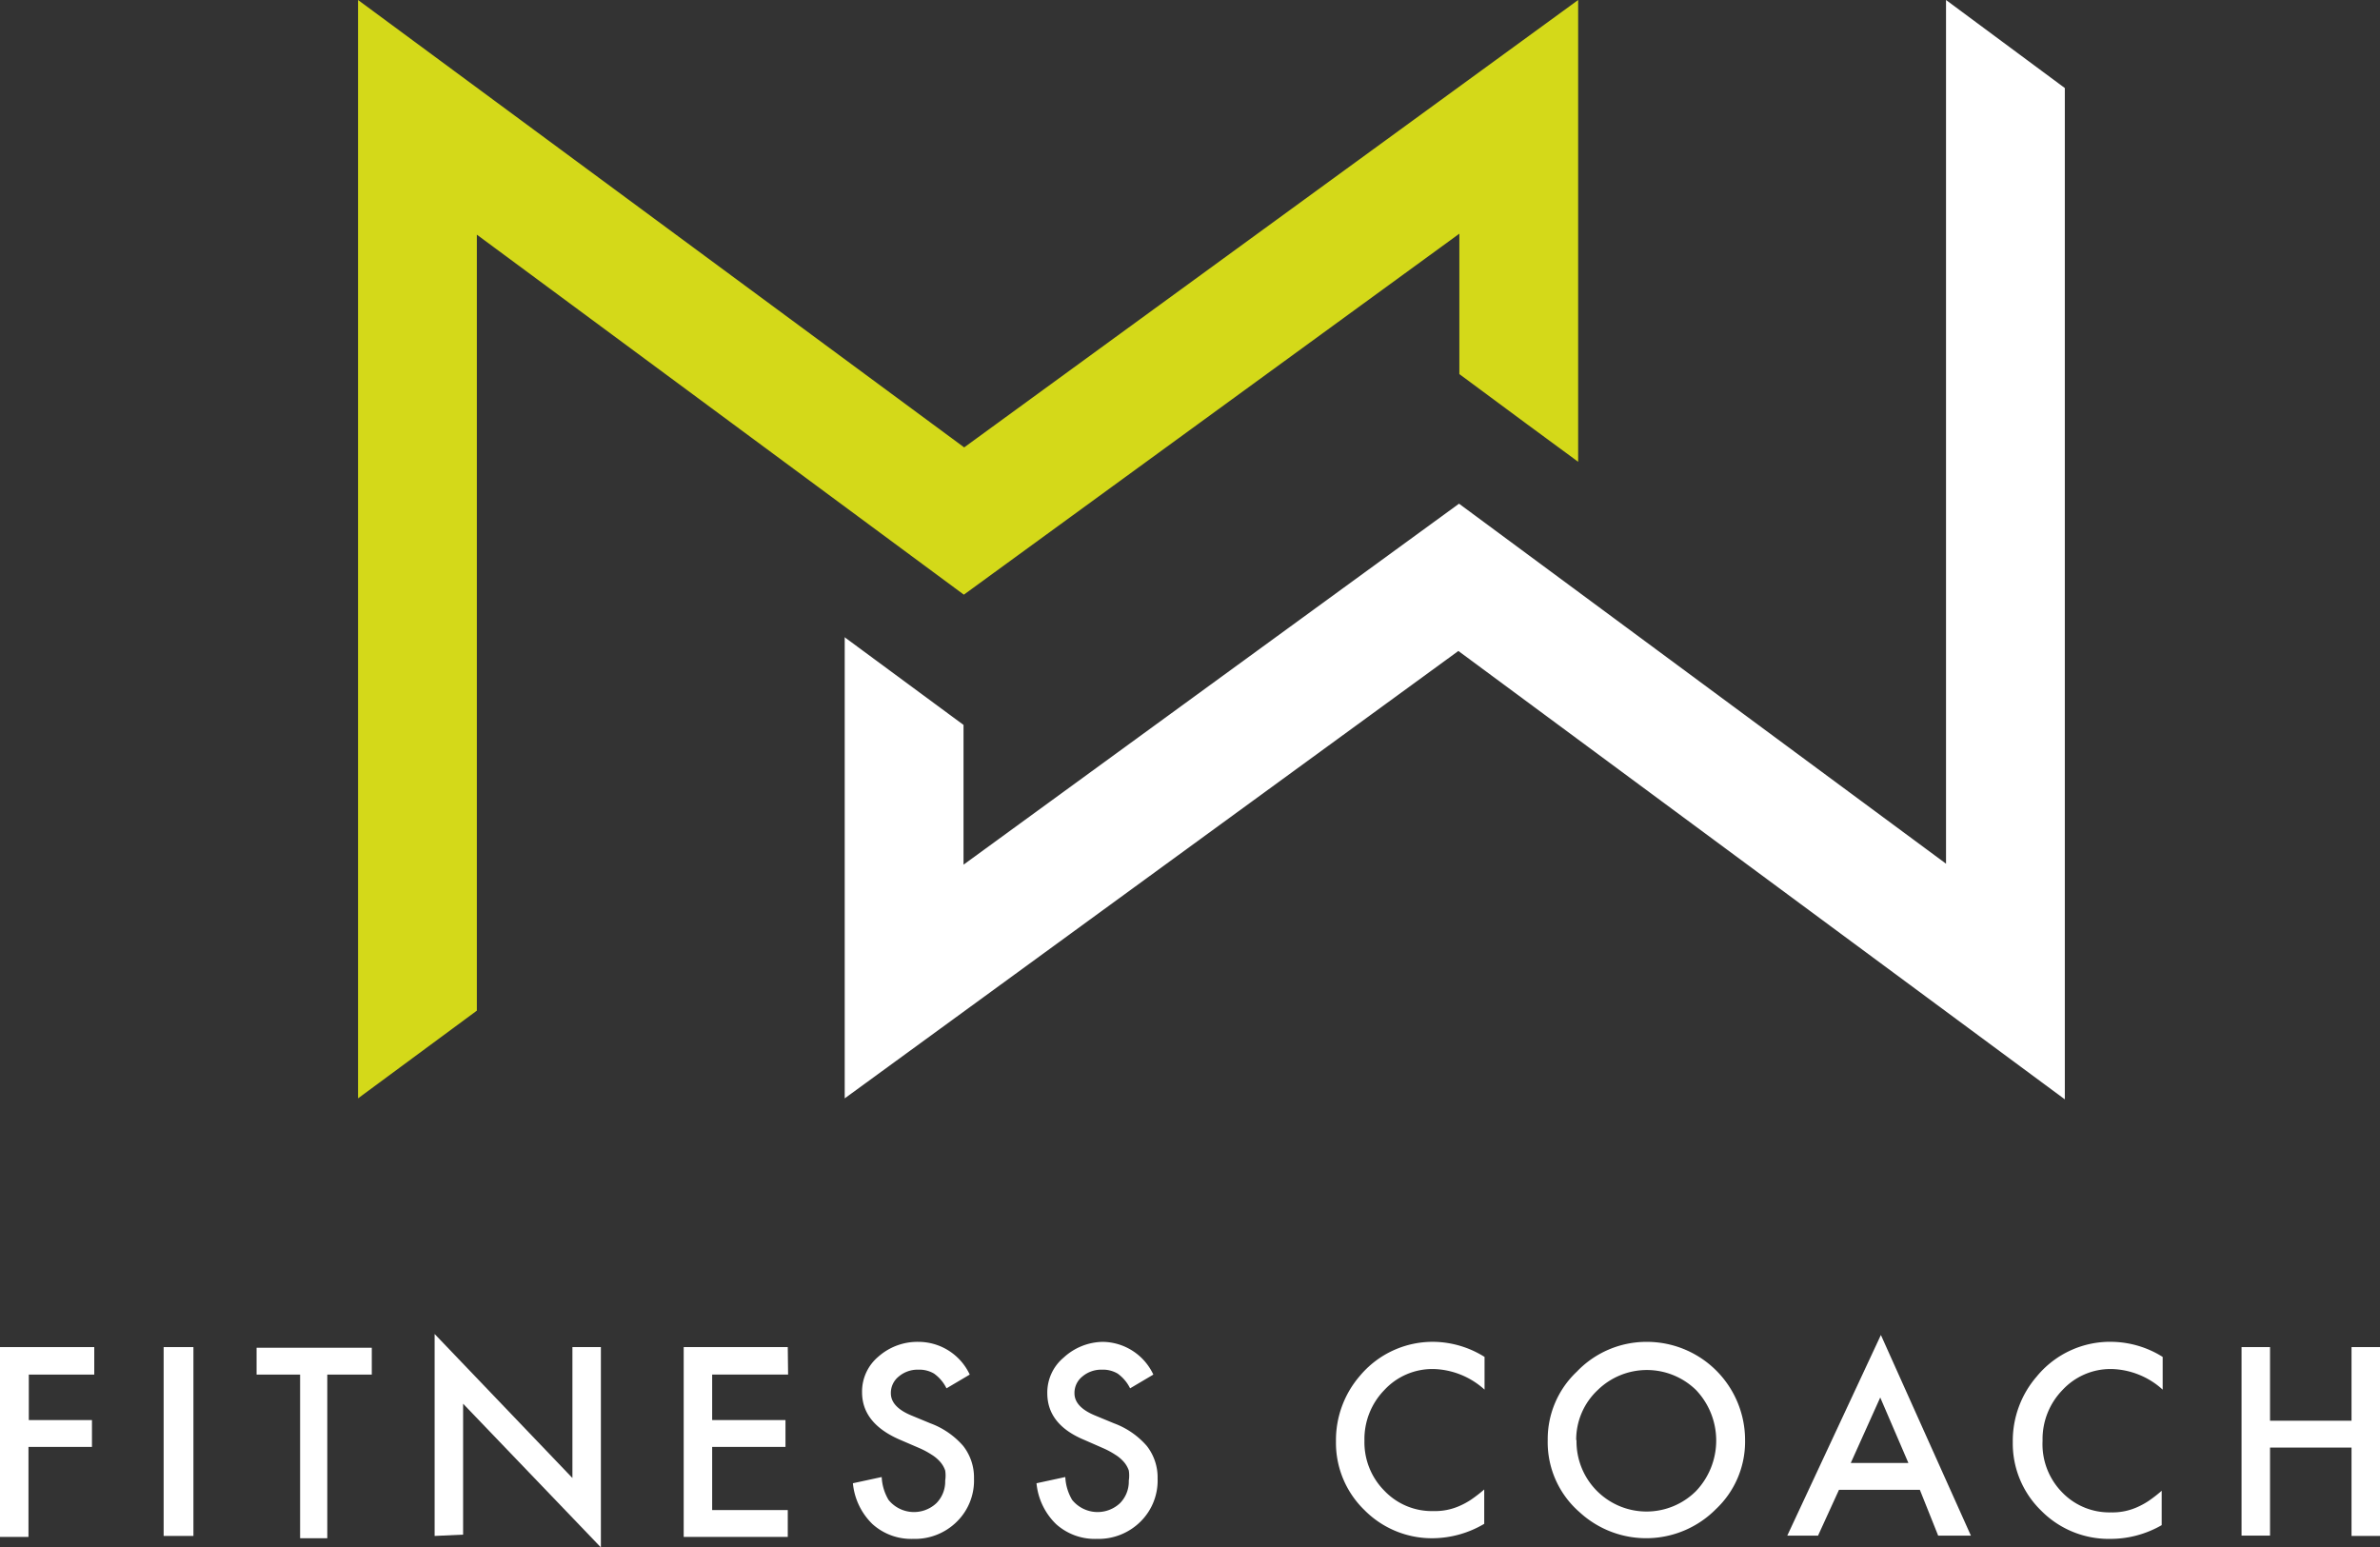
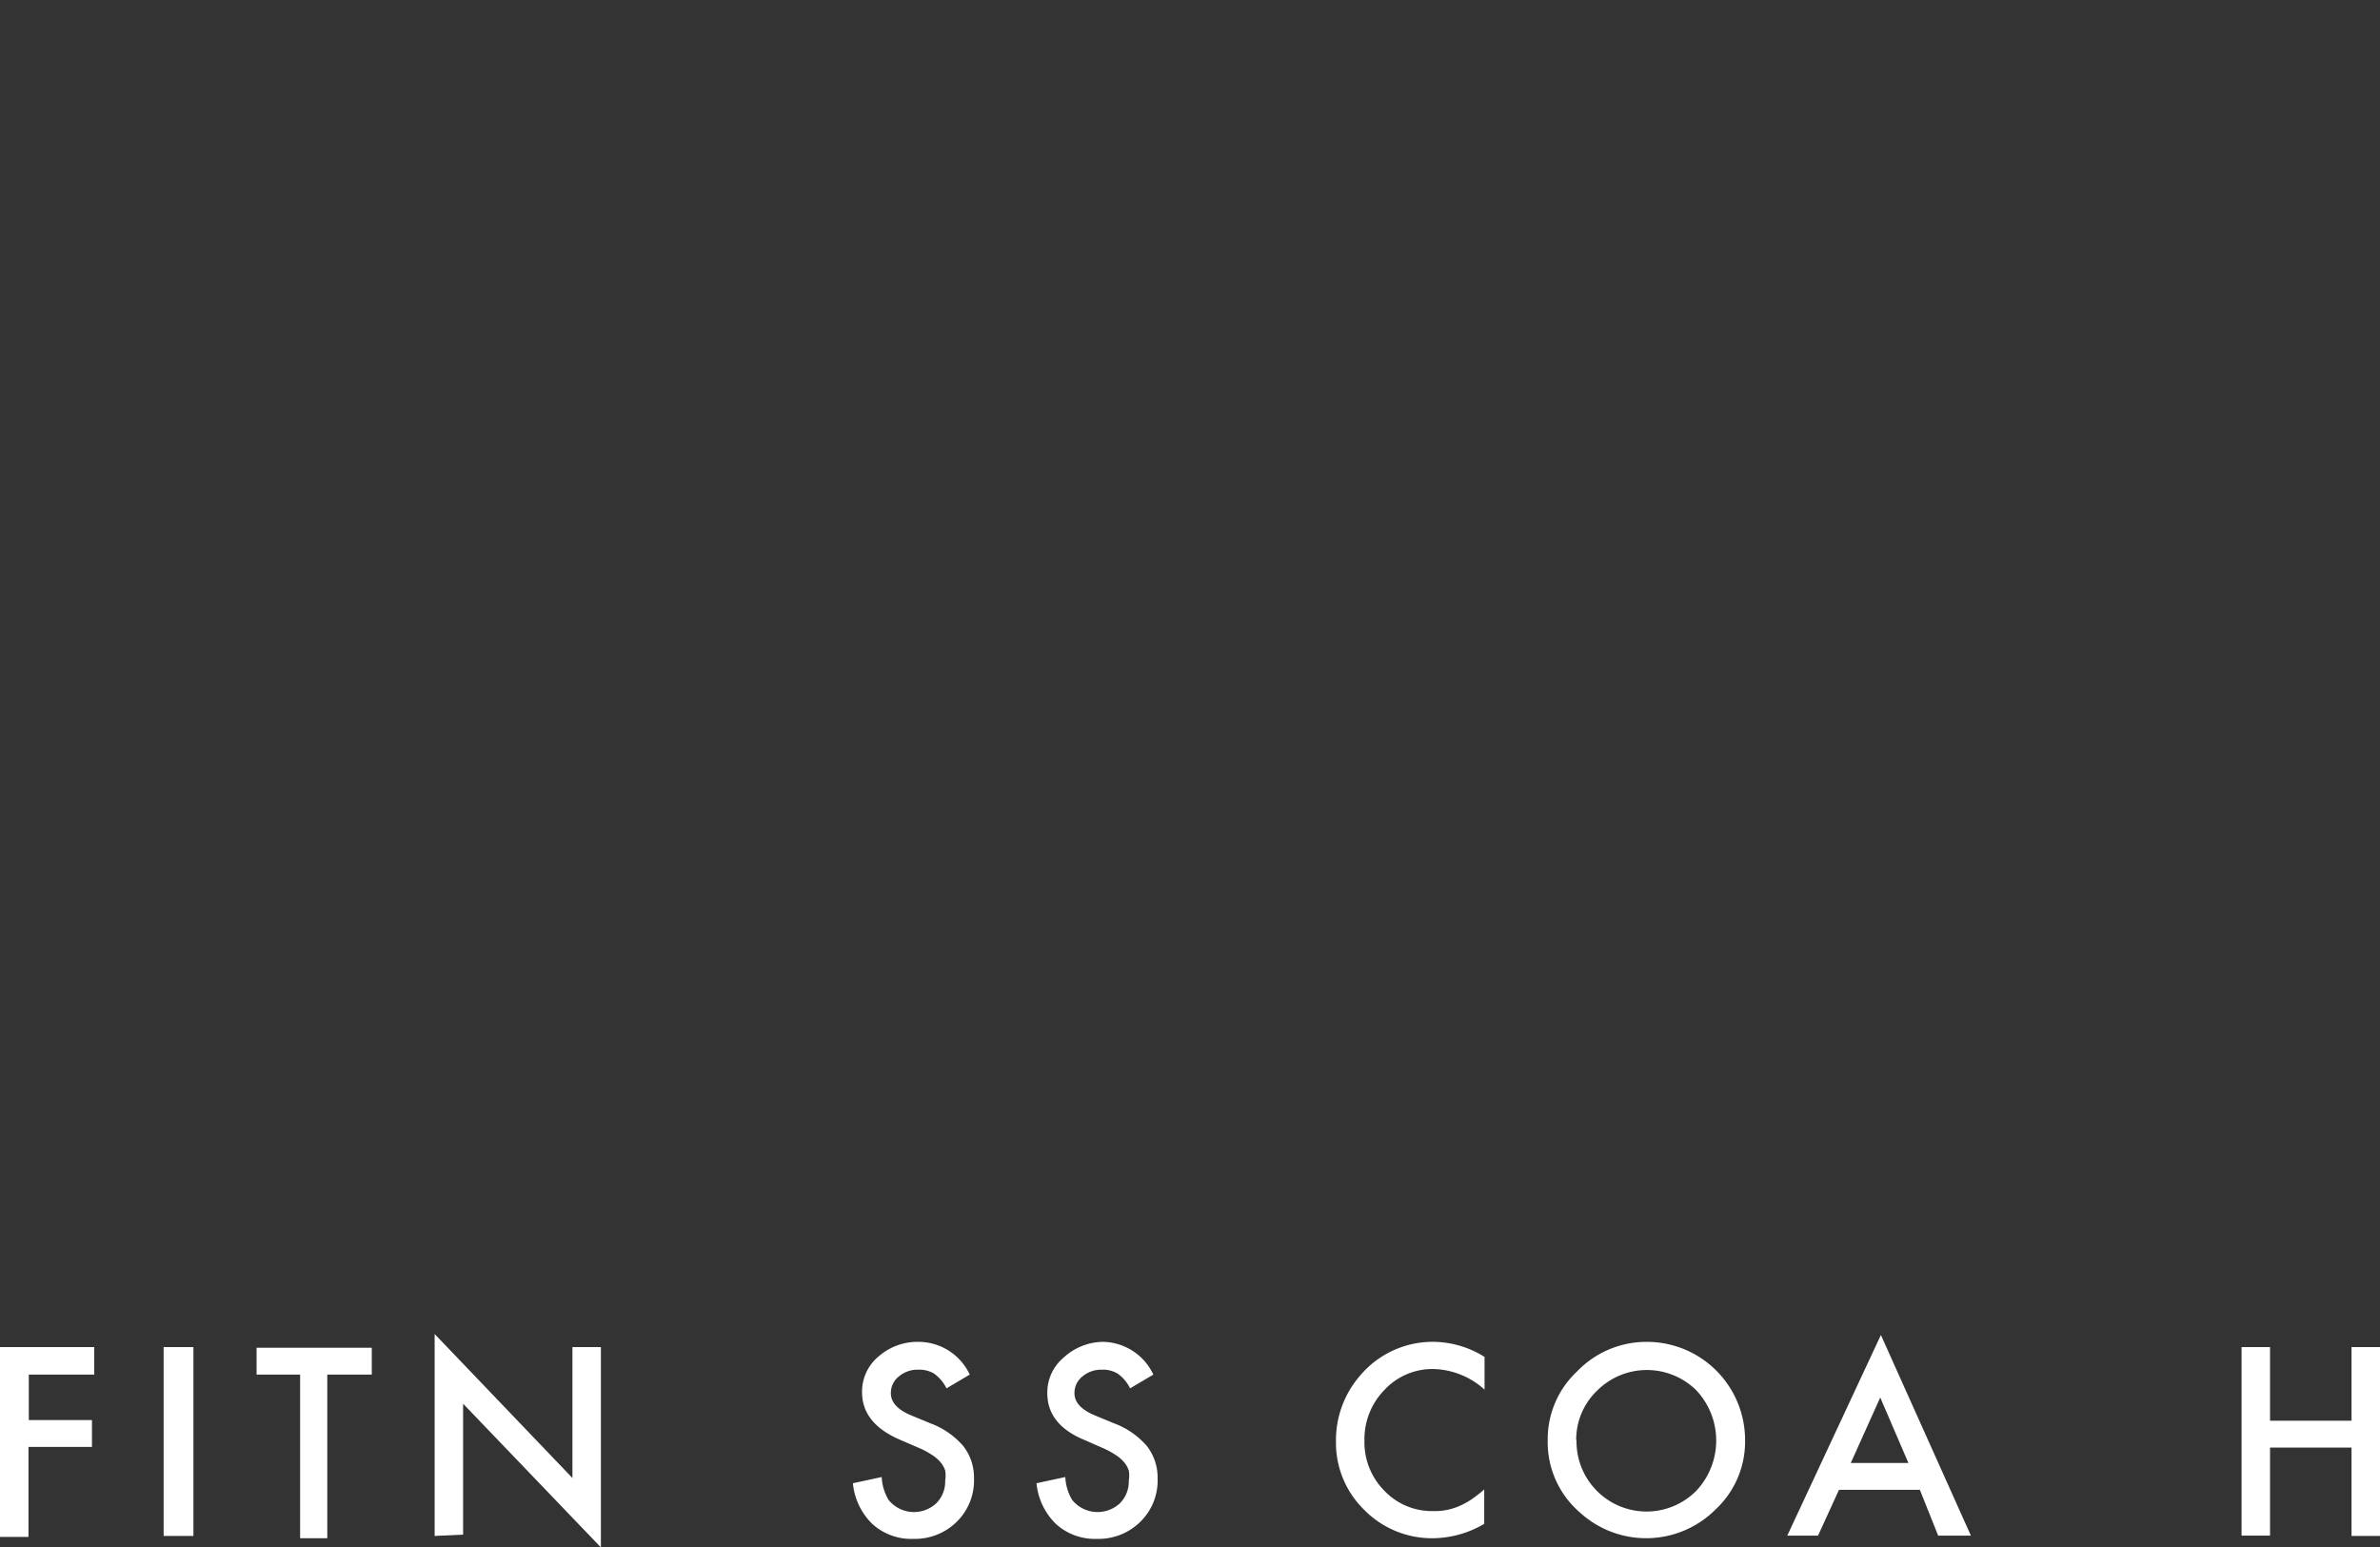
<svg xmlns="http://www.w3.org/2000/svg" viewBox="0 0 72.72 47.28">
  <rect x="0" y="0" width="72.72" height="47.28" fill="#333333" stroke="none" />
  <defs>
    <style>.cls-1{fill:#fff;}.cls-2{fill:#d4d919;}</style>
  </defs>
  <title>Asset 1</title>
  <g id="Layer_2" data-name="Layer 2">
    <g id="artwork">
      <path class="cls-1" d="M2.88,42h-2v1.39H2.81v.82H.87v2.75H0V41.16H2.88Z" />
      <path class="cls-1" d="M5.91,41.16v5.77H5V41.16Z" />
      <path class="cls-1" d="M10,42v5H9.17V42H7.84v-.82h3.52V42Z" />
      <path class="cls-1" d="M13.28,46.93V40.76l4.21,4.4v-4h.87v6.12l-4.21-4.39v4Z" />
-       <path class="cls-1" d="M24.08,42H21.76v1.39H24v.82H21.76v1.93h2.31v.82H20.89V41.16h3.18Z" />
      <path class="cls-1" d="M29.63,42l-.71.42a1.21,1.21,0,0,0-.38-.45.88.88,0,0,0-.48-.12.89.89,0,0,0-.6.21.64.64,0,0,0-.24.51q0,.42.63.68l.58.24a2.45,2.45,0,0,1,1,.69,1.56,1.56,0,0,1,.33,1,1.76,1.76,0,0,1-.53,1.32,1.82,1.82,0,0,1-1.33.52,1.77,1.77,0,0,1-1.24-.45,2,2,0,0,1-.6-1.25l.88-.19a1.5,1.5,0,0,0,.21.7,1,1,0,0,0,1.46.1.94.94,0,0,0,.27-.69,1,1,0,0,0,0-.31.79.79,0,0,0-.15-.26,1.14,1.14,0,0,0-.26-.22,2.47,2.47,0,0,0-.37-.2L27.52,44q-1.18-.5-1.18-1.46a1.39,1.39,0,0,1,.5-1.09A1.8,1.8,0,0,1,28.07,41,1.73,1.73,0,0,1,29.63,42Z" />
      <path class="cls-1" d="M35.24,42l-.71.42a1.21,1.21,0,0,0-.38-.45.88.88,0,0,0-.48-.12.89.89,0,0,0-.6.21.64.64,0,0,0-.24.51q0,.42.63.68l.58.24a2.45,2.45,0,0,1,1,.69,1.56,1.56,0,0,1,.33,1,1.76,1.76,0,0,1-.53,1.32,1.82,1.82,0,0,1-1.33.52,1.77,1.77,0,0,1-1.24-.45,2,2,0,0,1-.6-1.25l.88-.19a1.5,1.5,0,0,0,.21.7,1,1,0,0,0,1.46.1.94.94,0,0,0,.27-.69,1,1,0,0,0,0-.31.79.79,0,0,0-.15-.26,1.14,1.14,0,0,0-.26-.22,2.47,2.47,0,0,0-.37-.2L33.14,44Q32,43.53,32,42.57a1.39,1.39,0,0,1,.5-1.09A1.8,1.8,0,0,1,33.69,41,1.73,1.73,0,0,1,35.24,42Z" />
      <path class="cls-1" d="M45.36,41.46v1a2.41,2.41,0,0,0-1.56-.63,2,2,0,0,0-1.5.64,2.15,2.15,0,0,0-.61,1.55,2.1,2.1,0,0,0,.61,1.53,2,2,0,0,0,1.5.62,1.84,1.84,0,0,0,.78-.15,2.31,2.31,0,0,0,.37-.2,4.28,4.28,0,0,0,.4-.31v1.05A3.13,3.13,0,0,1,43.8,47a2.9,2.9,0,0,1-2.11-.86,2.86,2.86,0,0,1-.87-2.1,3,3,0,0,1,.73-2A2.9,2.9,0,0,1,43.86,41,3,3,0,0,1,45.36,41.46Z" />
      <path class="cls-1" d="M47.29,44a2.83,2.83,0,0,1,.89-2.09A2.94,2.94,0,0,1,50.32,41a3,3,0,0,1,3,3,2.83,2.83,0,0,1-.89,2.11,3,3,0,0,1-4.16.1A2.83,2.83,0,0,1,47.29,44Zm.88,0a2.14,2.14,0,0,0,3.65,1.56,2.24,2.24,0,0,0,0-3.09,2.15,2.15,0,0,0-3,0A2.08,2.08,0,0,0,48.16,44Z" />
      <path class="cls-1" d="M58.66,45.52H56.19l-.64,1.4h-.94l2.86-6.13,2.75,6.13h-1Zm-.35-.82-.86-2-.9,2Z" />
-       <path class="cls-1" d="M66.08,41.46v1a2.41,2.41,0,0,0-1.56-.63,2,2,0,0,0-1.5.64,2.15,2.15,0,0,0-.61,1.55A2.1,2.1,0,0,0,63,45.59a2,2,0,0,0,1.5.62,1.84,1.84,0,0,0,.78-.15,2.31,2.31,0,0,0,.37-.2,4.28,4.28,0,0,0,.4-.31v1.05a3.13,3.13,0,0,1-1.57.42,2.9,2.9,0,0,1-2.11-.86,2.86,2.86,0,0,1-.87-2.1,3,3,0,0,1,.73-2A2.9,2.9,0,0,1,64.58,41,3,3,0,0,1,66.08,41.46Z" />
      <path class="cls-1" d="M69.36,43.41h2.49V41.16h.87v5.77h-.87V44.23H69.36v2.69h-.87V41.16h.87Z" />
-       <polygon class="cls-1" points="59.46 0 59.46 26.39 44.58 15.39 29.44 26.42 29.44 22.15 25.82 19.48 25.81 19.46 25.81 33.56 44.56 19.89 63.09 33.59 63.09 2.69 59.46 0" />
-       <polygon class="cls-2" points="29.46 13.67 10.94 0 10.94 33.56 14.57 30.88 14.57 7.17 29.45 18.17 44.59 7.14 44.59 11.43 46.67 12.97 48.22 14.11 48.22 0 29.46 13.67" />
    </g>
  </g>
</svg>